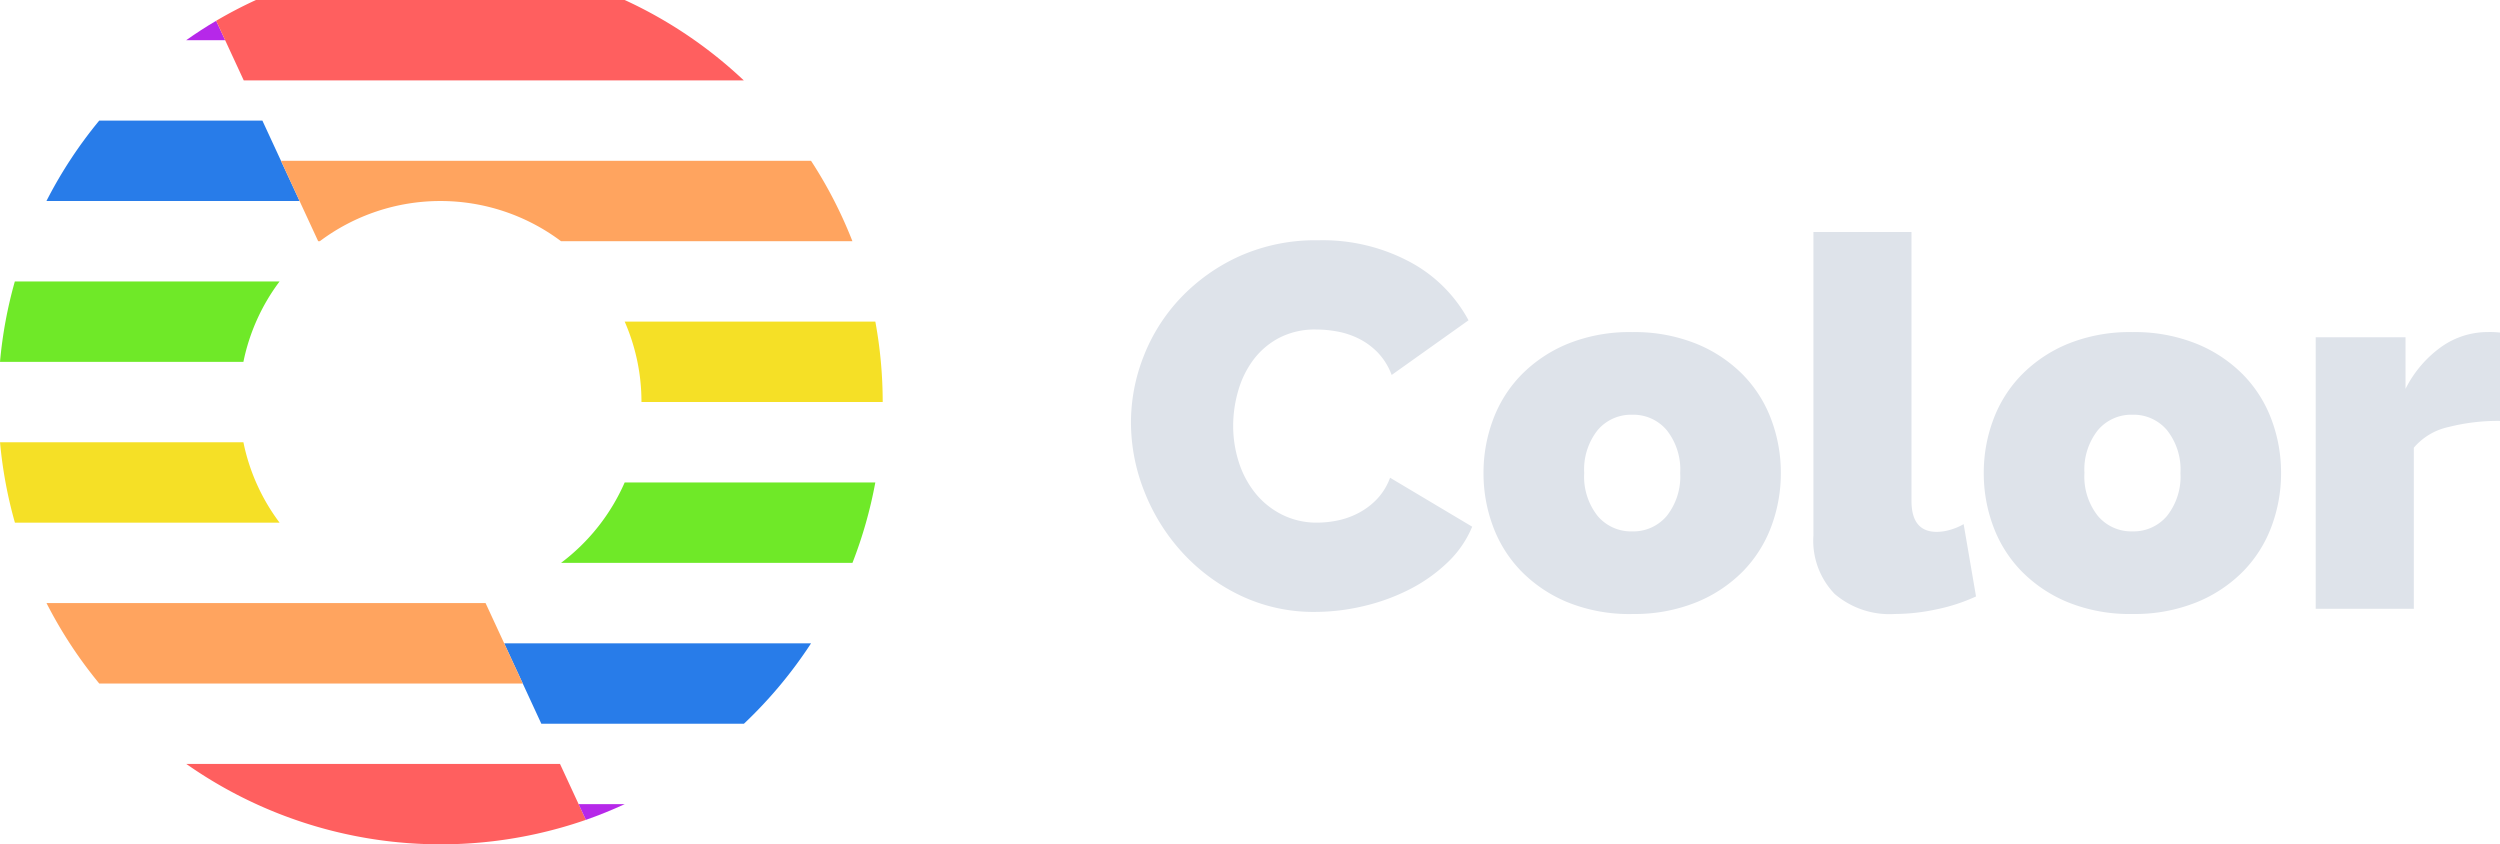
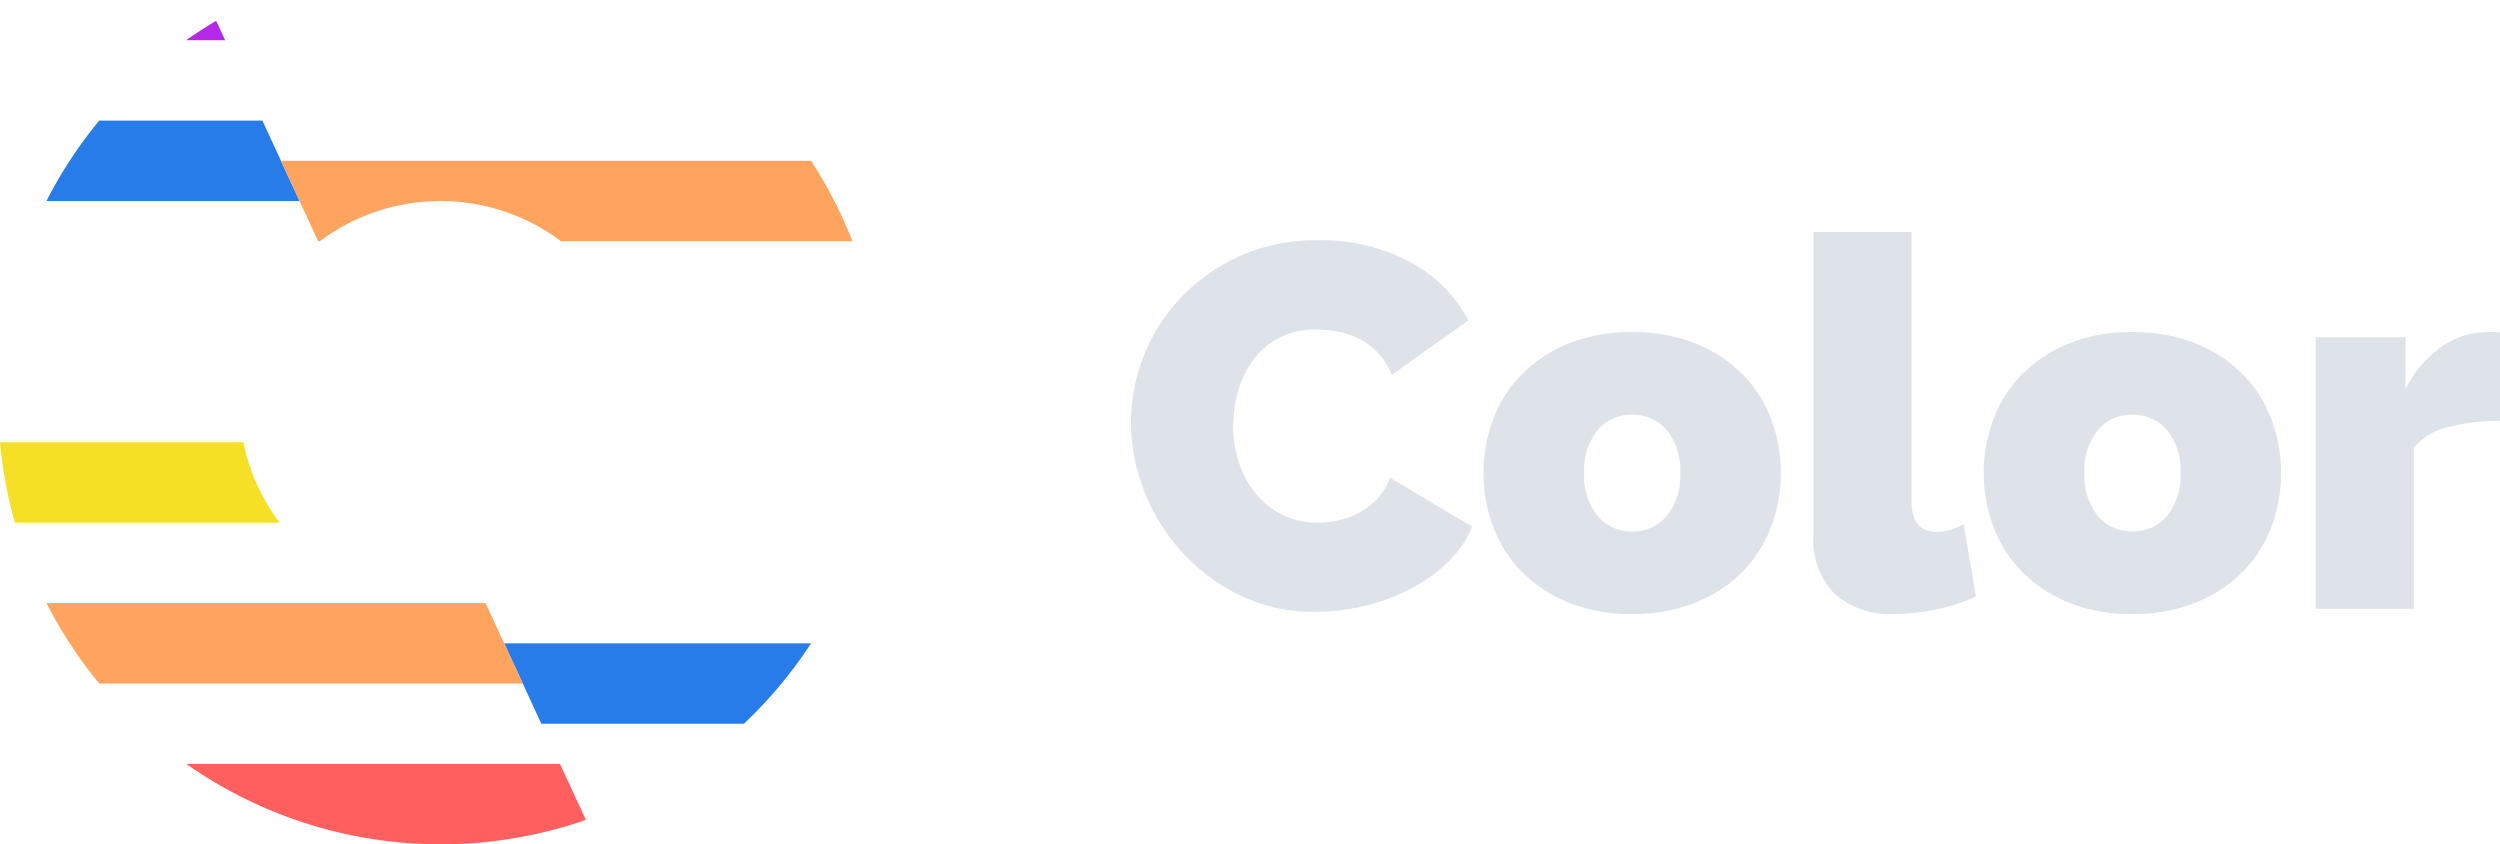
<svg xmlns="http://www.w3.org/2000/svg" width="203.588" height="68.759" viewBox="0 0 203.588 68.759">
  <g id="Group_38" data-name="Group 38" transform="translate(-2786 158)">
    <g id="Group_37" data-name="Group 37" transform="translate(2457.933 -448.291)">
      <g id="Group_25" data-name="Group 25" transform="translate(331.847 291.983)">
        <path id="Path_18" data-name="Path 18" d="M350.747,292.55c-.838.494-1.65,1.023-2.442,1.581h3.174Z" transform="translate(-336.924 -292.55)" fill="#b628e9" />
        <path id="Path_19" data-name="Path 19" d="M350.7,303.4H337.415a36.021,36.021,0,0,0-4.3,6.548h20.614Z" transform="translate(-333.113 -295.272)" fill="#287ce9" />
        <path id="Path_20" data-name="Path 20" d="M378.751,373.334H348.317a36.054,36.054,0,0,0,32.542,4.555Z" transform="translate(-336.927 -312.816)" fill="#ff5f5f" />
      </g>
      <g id="Group_26" data-name="Group 26" transform="translate(345.67 290.291)">
-         <path id="Path_21" data-name="Path 21" d="M351.565,291.983l2.247,4.856h40.722a36.056,36.056,0,0,0-9.7-6.548H354.807A35.726,35.726,0,0,0,351.565,291.983Z" transform="translate(-351.565 -290.291)" fill="#ff5f5f" />
        <path id="Path_22" data-name="Path 22" d="M385.9,366.77h16.5a36.2,36.2,0,0,0,5.466-6.548H382.875Z" transform="translate(-359.42 -307.834)" fill="#287ce9" />
-         <path id="Path_23" data-name="Path 23" d="M391.557,378.986c1.08-.376,2.134-.808,3.164-1.281h-3.757Z" transform="translate(-361.449 -312.22)" fill="#b628e9" />
      </g>
-       <path id="Path_24" data-name="Path 24" d="M350.835,320.885h-21.56a35.828,35.828,0,0,0-1.208,6.548h19.822A16.312,16.312,0,0,1,350.835,320.885Z" transform="translate(0 -7.675)" fill="#6fe928" />
      <path id="Path_25" data-name="Path 25" d="M347.89,338.368H328.071a35.9,35.9,0,0,0,1.212,6.548h21.553A16.308,16.308,0,0,1,347.89,338.368Z" transform="translate(-0.001 -12.061)" fill="#f5e026" />
      <path id="Path_26" data-name="Path 26" d="M333.123,355.851a36.054,36.054,0,0,0,4.293,6.548h34.492l-3.03-6.548Z" transform="translate(-1.268 -16.447)" fill="#ffa45f" />
-       <path id="Path_27" data-name="Path 27" d="M394.237,342.739a16.421,16.421,0,0,1-5.183,6.548h23.732a35.8,35.8,0,0,0,1.862-6.548Z" transform="translate(-15.3 -13.157)" fill="#6fe928" />
-       <path id="Path_28" data-name="Path 28" d="M397.34,331.8h19.645a36.2,36.2,0,0,0-.6-6.548H395.974A16.309,16.309,0,0,1,397.34,331.8Z" transform="translate(-17.035 -8.771)" fill="#f5e026" />
      <path id="Path_29" data-name="Path 29" d="M361.772,314.321a16.372,16.372,0,0,1,19.647,0h23.727a35.914,35.914,0,0,0-3.369-6.548H358.61l3.03,6.548Z" transform="translate(-7.662 -4.386)" fill="#ffa45f" />
    </g>
    <path id="Path_35" data-name="Path 35" d="M1.1-20.988a14.735,14.735,0,0,1,1.03-5.381,14.612,14.612,0,0,1,3.006-4.75,15.321,15.321,0,0,1,4.792-3.405,15.154,15.154,0,0,1,6.432-1.3,15.052,15.052,0,0,1,7.5,1.787,11.639,11.639,0,0,1,4.729,4.729L22.33-24.855a5.274,5.274,0,0,0-1.114-1.808A5.66,5.66,0,0,0,19.681-27.8a6.573,6.573,0,0,0-1.745-.589,9.536,9.536,0,0,0-1.745-.168,6.316,6.316,0,0,0-3.048.694,6.272,6.272,0,0,0-2.1,1.808,7.809,7.809,0,0,0-1.219,2.522,10.209,10.209,0,0,0-.4,2.8,9.636,9.636,0,0,0,.462,2.985,7.785,7.785,0,0,0,1.345,2.522A6.578,6.578,0,0,0,13.4-13.483a6.265,6.265,0,0,0,2.88.652A8.214,8.214,0,0,0,18-13.021a6.41,6.41,0,0,0,1.7-.631,5.747,5.747,0,0,0,1.471-1.135,5.032,5.032,0,0,0,1.03-1.7L28.888-12.5a8.506,8.506,0,0,1-2.039,2.943,12.942,12.942,0,0,1-3.111,2.186A16.493,16.493,0,0,1,20-6.022a17.211,17.211,0,0,1-3.889.462,13.832,13.832,0,0,1-6.075-1.324,15.406,15.406,0,0,1-4.75-3.51,15.971,15.971,0,0,1-3.09-4.961A15.253,15.253,0,0,1,1.1-20.988Zm40.82,15.6a13.42,13.42,0,0,1-5.234-.946A11.331,11.331,0,0,1,32.9-8.859a10.41,10.41,0,0,1-2.312-3.657,12.327,12.327,0,0,1-.778-4.351,12.327,12.327,0,0,1,.778-4.351A10.41,10.41,0,0,1,32.9-24.876,11.331,11.331,0,0,1,36.686-27.4a13.42,13.42,0,0,1,5.234-.946,13.459,13.459,0,0,1,5.213.946,11.285,11.285,0,0,1,3.8,2.522,10.41,10.41,0,0,1,2.312,3.657,12.327,12.327,0,0,1,.778,4.351,12.327,12.327,0,0,1-.778,4.351,10.41,10.41,0,0,1-2.312,3.657,11.285,11.285,0,0,1-3.8,2.522A13.459,13.459,0,0,1,41.92-5.391ZM38.01-16.868A5.154,5.154,0,0,0,39.1-13.378a3.556,3.556,0,0,0,2.817,1.261,3.556,3.556,0,0,0,2.817-1.261,5.154,5.154,0,0,0,1.093-3.489,5.154,5.154,0,0,0-1.093-3.489,3.556,3.556,0,0,0-2.817-1.261A3.556,3.556,0,0,0,39.1-20.357,5.154,5.154,0,0,0,38.01-16.868ZM56.676-36.5h7.987v21.9q0,2.522,2.06,2.522a4,4,0,0,0,1.093-.168,4.748,4.748,0,0,0,1.093-.462L69.918-6.82A14.678,14.678,0,0,1,66.7-5.769a16.358,16.358,0,0,1-3.384.378A6.86,6.86,0,0,1,58.4-7.03a6.248,6.248,0,0,1-1.724-4.75ZM82.656-5.391a13.42,13.42,0,0,1-5.234-.946,11.331,11.331,0,0,1-3.784-2.522,10.41,10.41,0,0,1-2.312-3.657,12.327,12.327,0,0,1-.778-4.351,12.327,12.327,0,0,1,.778-4.351,10.41,10.41,0,0,1,2.312-3.657A11.331,11.331,0,0,1,77.422-27.4a13.42,13.42,0,0,1,5.234-.946,13.459,13.459,0,0,1,5.213.946,11.285,11.285,0,0,1,3.8,2.522,10.41,10.41,0,0,1,2.312,3.657,12.327,12.327,0,0,1,.778,4.351,12.327,12.327,0,0,1-.778,4.351,10.41,10.41,0,0,1-2.312,3.657,11.285,11.285,0,0,1-3.8,2.522A13.459,13.459,0,0,1,82.656-5.391Zm-3.91-11.477a5.154,5.154,0,0,0,1.093,3.489,3.556,3.556,0,0,0,2.817,1.261,3.556,3.556,0,0,0,2.817-1.261,5.154,5.154,0,0,0,1.093-3.489,5.154,5.154,0,0,0-1.093-3.489,3.556,3.556,0,0,0-2.817-1.261,3.556,3.556,0,0,0-2.817,1.261A5.154,5.154,0,0,0,78.747-16.868Zm33.842-4.246a16.309,16.309,0,0,0-4.2.5,5.122,5.122,0,0,0-2.817,1.682V-5.811H97.58V-27.924h7.315v4.2a9.333,9.333,0,0,1,2.922-3.426,6.519,6.519,0,0,1,3.763-1.2,7.03,7.03,0,0,1,1.009.042Z" transform="translate(2877 -102.609)" fill="#dee3ea" />
  </g>
</svg>